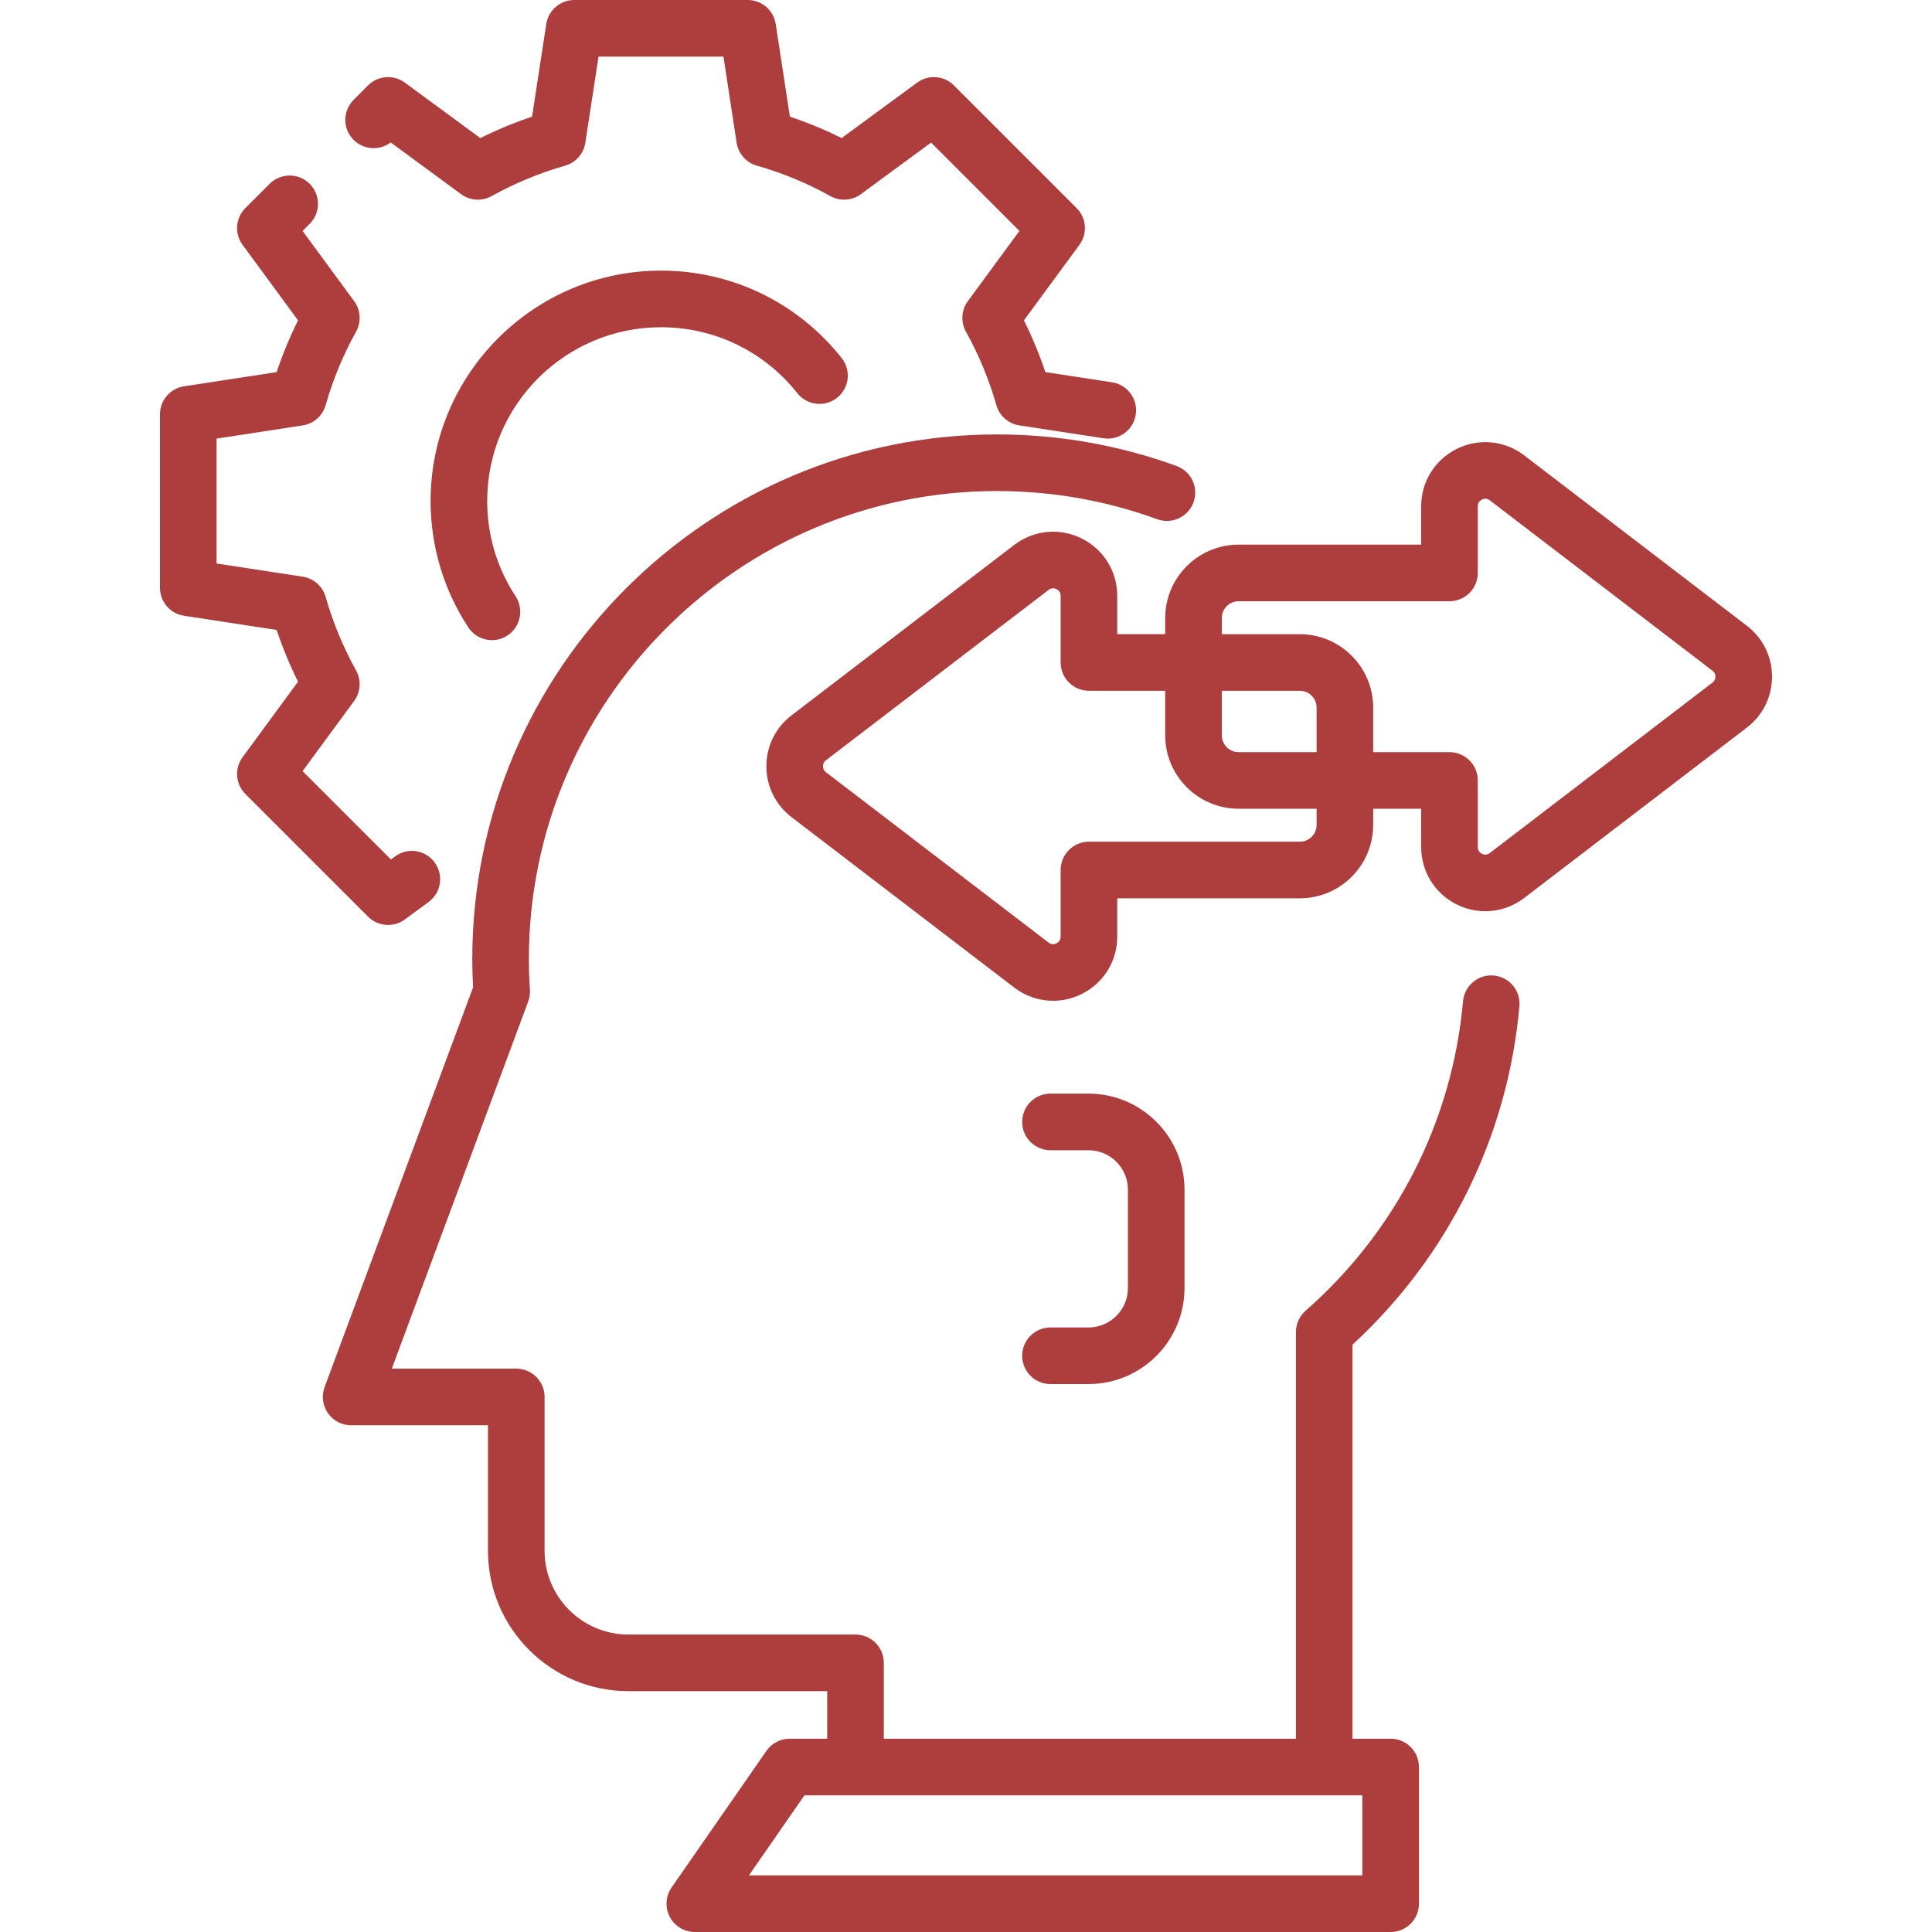
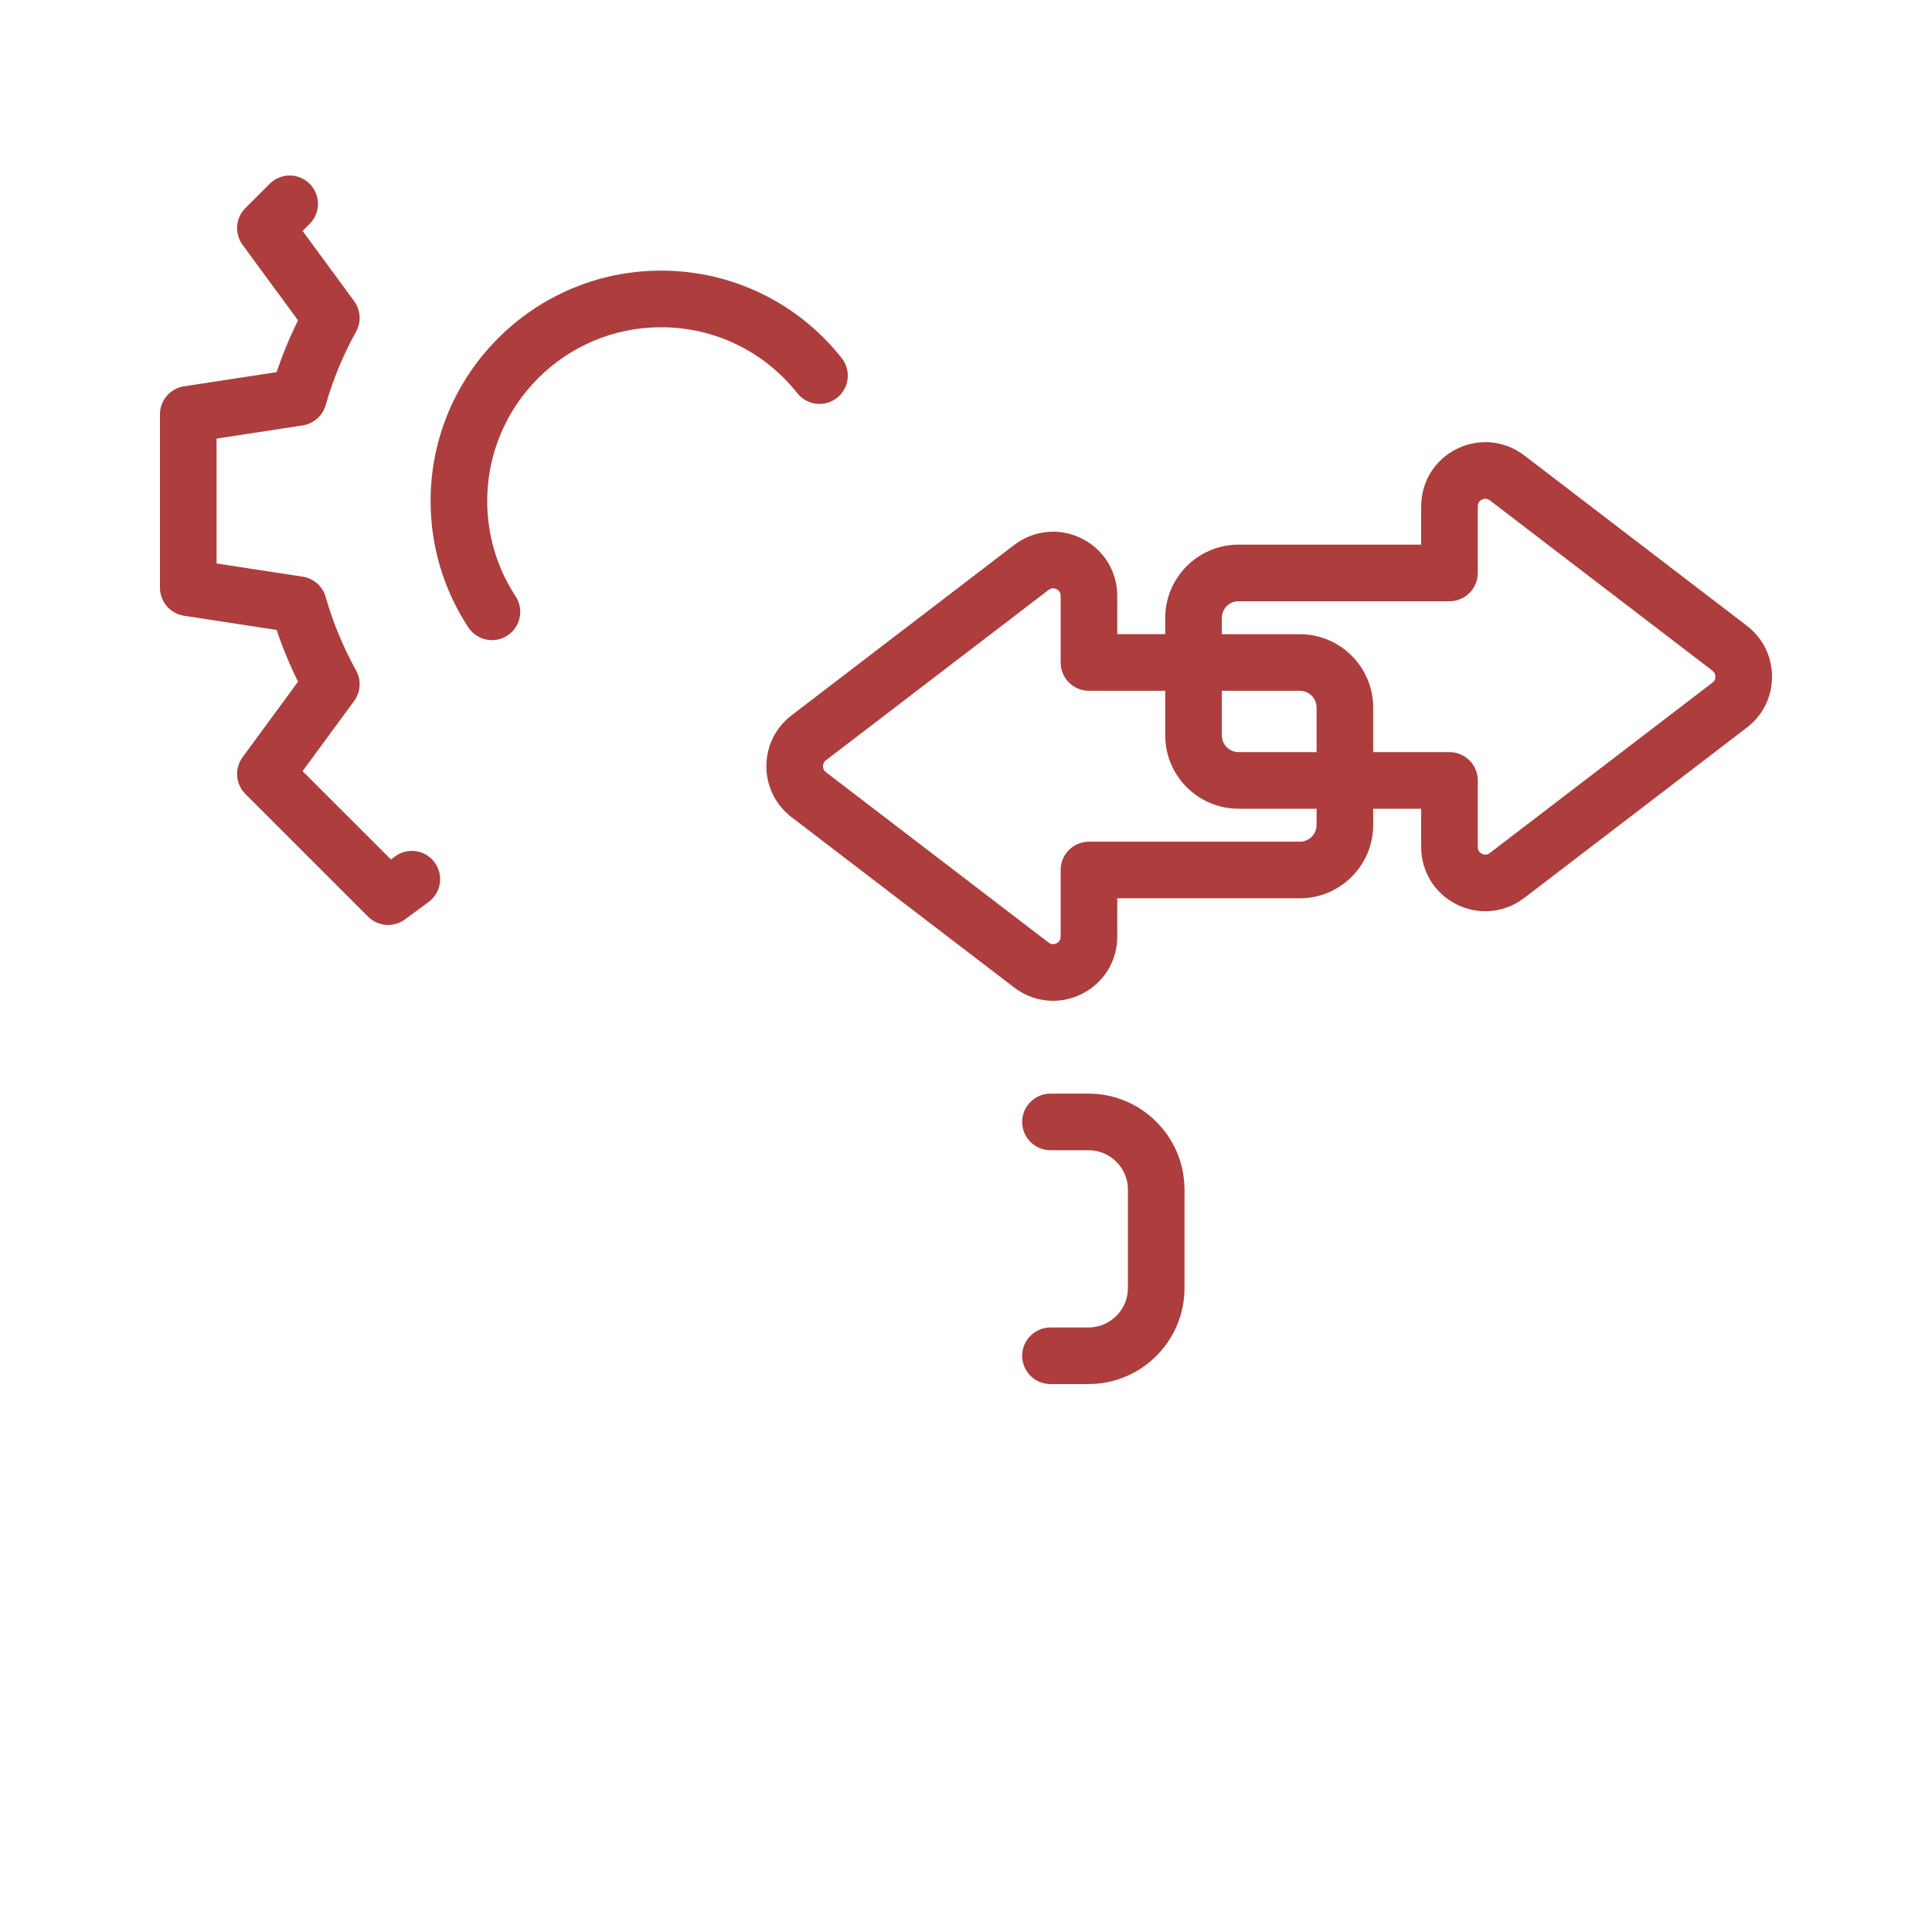
<svg xmlns="http://www.w3.org/2000/svg" width="80" height="80" viewBox="0 0 80 80" fill="none">
  <g clip-path="url(#clip0)">
-     <path d="M16.177 5.898L19.093 8.04C19.463 8.312 19.956 8.343 20.357 8.12C21.315 7.587 22.34 7.162 23.401 6.86C23.842 6.734 24.169 6.363 24.238 5.91L24.784 2.344H29.957L30.502 5.91C30.572 6.363 30.899 6.734 31.339 6.859C32.401 7.162 33.426 7.586 34.383 8.12C34.784 8.343 35.278 8.312 35.647 8.04L38.554 5.905L42.212 9.562L40.077 12.47C39.805 12.839 39.774 13.333 39.997 13.733C40.531 14.691 40.955 15.716 41.258 16.777C41.383 17.218 41.754 17.545 42.207 17.614L45.694 18.148C45.754 18.157 45.814 18.162 45.873 18.162C46.442 18.162 46.941 17.747 47.03 17.167C47.128 16.527 46.688 15.929 46.049 15.831L43.286 15.408C43.04 14.674 42.743 13.957 42.399 13.266L44.696 10.139C45.039 9.672 44.99 9.026 44.581 8.617L39.5 3.536C39.091 3.127 38.444 3.078 37.978 3.42L34.85 5.717C34.159 5.373 33.443 5.076 32.708 4.83L32.121 0.994C32.034 0.422 31.541 0 30.963 0H23.778C23.199 0 22.707 0.422 22.62 0.995L22.032 4.831C21.298 5.077 20.581 5.373 19.89 5.718L16.763 3.42C16.296 3.078 15.649 3.127 15.24 3.536L14.642 4.135C14.184 4.593 14.184 5.335 14.642 5.792C15.061 6.211 15.718 6.247 16.177 5.898Z" fill="#AE3D3D" />
    <path d="M16.07 38.3C16.312 38.3 16.555 38.225 16.763 38.073L17.747 37.35C18.269 36.967 18.381 36.234 17.998 35.712C17.615 35.19 16.881 35.078 16.36 35.461L16.187 35.588L12.529 31.931L14.665 29.024C14.936 28.654 14.967 28.161 14.744 27.76C14.211 26.802 13.787 25.777 13.484 24.716C13.358 24.275 12.987 23.948 12.534 23.879L8.968 23.333V18.161L12.534 17.615C12.987 17.546 13.358 17.219 13.484 16.778C13.787 15.717 14.211 14.692 14.744 13.734C14.967 13.333 14.936 12.839 14.665 12.47L12.529 9.562L12.823 9.269C13.281 8.811 13.281 8.069 12.823 7.611C12.365 7.154 11.624 7.154 11.166 7.611L10.16 8.617C9.751 9.026 9.702 9.673 10.045 10.139L12.341 13.266C11.998 13.958 11.701 14.674 11.455 15.409L7.619 15.996C7.047 16.084 6.624 16.576 6.624 17.154V24.339C6.624 24.918 7.047 25.41 7.619 25.497L11.455 26.085C11.701 26.819 11.998 27.536 12.341 28.227L10.045 31.354C9.702 31.821 9.751 32.468 10.16 32.877L15.241 37.957C15.468 38.184 15.768 38.3 16.07 38.3Z" fill="#AE3D3D" />
    <path d="M27.371 13.55C29.582 13.55 31.64 14.545 33.015 16.281C33.417 16.788 34.154 16.874 34.661 16.472C35.169 16.07 35.254 15.333 34.852 14.826C33.029 12.525 30.302 11.206 27.371 11.206C22.11 11.206 17.83 15.486 17.83 20.747C17.83 22.614 18.37 24.423 19.391 25.978C19.616 26.321 19.99 26.507 20.372 26.507C20.592 26.507 20.815 26.445 21.014 26.314C21.555 25.959 21.705 25.232 21.35 24.691C20.58 23.52 20.174 22.156 20.174 20.747C20.174 16.778 23.402 13.55 27.371 13.55Z" fill="#AE3D3D" />
-     <path d="M61.852 40.394C61.209 40.337 60.639 40.812 60.581 41.457C60.138 46.421 57.822 50.974 54.059 54.277C53.806 54.5 53.661 54.821 53.661 55.158V71.997H36.597V68.855C36.597 68.207 36.072 67.683 35.425 67.683H26.02C24.107 67.683 22.55 66.126 22.55 64.213V57.845C22.55 57.198 22.025 56.673 21.378 56.673H16.224L21.872 41.47C21.93 41.315 21.954 41.15 21.943 40.985C21.914 40.559 21.9 40.131 21.9 39.712C21.9 29.026 30.594 20.333 41.28 20.333C43.56 20.333 45.794 20.725 47.919 21.5C48.527 21.721 49.2 21.407 49.421 20.799C49.643 20.191 49.329 19.519 48.721 19.297C46.338 18.429 43.834 17.989 41.28 17.989C29.302 17.989 19.556 27.734 19.556 39.713C19.556 40.099 19.567 40.493 19.589 40.886L13.441 57.437C13.307 57.797 13.358 58.199 13.577 58.514C13.796 58.83 14.155 59.017 14.539 59.017H20.206V64.213C20.206 67.419 22.814 70.027 26.02 70.027H34.253V71.997H32.698C32.314 71.997 31.954 72.185 31.735 72.501L27.808 78.16C27.56 78.519 27.531 78.985 27.733 79.372C27.935 79.758 28.335 80 28.771 80H35.425H54.833H57.584C58.231 80 58.756 79.476 58.756 78.828V73.169C58.756 72.521 58.231 71.997 57.584 71.997H56.005V55.68C59.986 52.01 62.434 47.054 62.916 41.665C62.973 41.02 62.497 40.451 61.852 40.394ZM56.412 77.656H54.833H35.425H31.011L33.311 74.34H35.419C35.421 74.34 35.423 74.341 35.425 74.341C35.427 74.341 35.429 74.34 35.431 74.34H54.827C54.829 74.34 54.831 74.341 54.833 74.341C54.835 74.341 54.837 74.34 54.839 74.34H56.413V77.656H56.412Z" fill="#AE3D3D" />
    <path d="M72.335 25.912L63.115 18.857C62.307 18.239 61.239 18.134 60.326 18.585C59.414 19.036 58.848 19.947 58.848 20.965V22.552H51.287C49.612 22.552 48.249 23.915 48.249 25.59V26.26H46.263V24.673C46.263 23.656 45.696 22.744 44.784 22.294C43.872 21.843 42.803 21.947 41.995 22.566L32.776 29.621C32.114 30.127 31.734 30.895 31.734 31.729C31.734 32.562 32.114 33.33 32.776 33.836L41.995 40.891C42.47 41.255 43.035 41.441 43.605 41.441C44.005 41.441 44.408 41.349 44.784 41.163C45.696 40.713 46.263 39.801 46.263 38.784V37.197H53.823C55.498 37.197 56.861 35.834 56.861 34.159V33.488H58.848V35.075C58.848 36.092 59.414 37.004 60.326 37.455C60.702 37.64 61.105 37.732 61.505 37.732C62.075 37.732 62.64 37.546 63.115 37.183L72.335 30.127C72.996 29.621 73.376 28.853 73.376 28.02C73.376 27.186 72.997 26.418 72.335 25.912ZM54.517 31.144H51.287C50.904 31.144 50.593 30.833 50.593 30.45V28.604H53.823C54.206 28.604 54.517 28.916 54.517 29.298V31.144ZM53.823 34.853H45.091C44.444 34.853 43.919 35.378 43.919 36.025V38.784C43.919 38.943 43.825 39.023 43.746 39.062C43.667 39.101 43.547 39.127 43.42 39.03L34.2 31.975C34.099 31.898 34.078 31.799 34.078 31.729C34.078 31.659 34.1 31.559 34.2 31.482L43.42 24.427C43.547 24.33 43.667 24.356 43.746 24.395C43.825 24.434 43.919 24.514 43.919 24.674V27.432C43.919 28.08 44.444 28.604 45.091 28.604H48.249V30.45C48.249 32.125 49.612 33.488 51.287 33.488H54.517V34.159C54.517 34.541 54.206 34.853 53.823 34.853ZM70.91 28.266L61.691 35.321C61.564 35.418 61.443 35.392 61.364 35.353C61.285 35.314 61.192 35.234 61.192 35.075V32.316C61.192 31.669 60.667 31.144 60.02 31.144H56.861V29.298C56.861 27.623 55.498 26.261 53.823 26.261H50.593V25.59C50.593 25.207 50.904 24.896 51.287 24.896H60.02C60.667 24.896 61.192 24.371 61.192 23.724V20.965C61.192 20.805 61.286 20.725 61.364 20.686C61.443 20.648 61.564 20.621 61.691 20.718L70.91 27.773C71.011 27.85 71.032 27.95 71.032 28.02C71.032 28.09 71.011 28.189 70.91 28.266Z" fill="#AE3D3D" />
    <path d="M45.072 54.968H43.498C42.851 54.968 42.326 55.492 42.326 56.139C42.326 56.787 42.851 57.311 43.498 57.311H45.072C47.264 57.311 49.048 55.528 49.048 53.335V49.26C49.048 47.068 47.264 45.284 45.072 45.284H43.498C42.851 45.284 42.326 45.809 42.326 46.456C42.326 47.103 42.851 47.628 43.498 47.628H45.072C45.972 47.628 46.705 48.36 46.705 49.26V53.335C46.705 54.235 45.972 54.968 45.072 54.968Z" fill="#AE3D3D" />
  </g>
  <defs>
    <clipPath id="clip0">
      <rect width="80" height="80" fill="white" />
    </clipPath>
  </defs>
</svg>